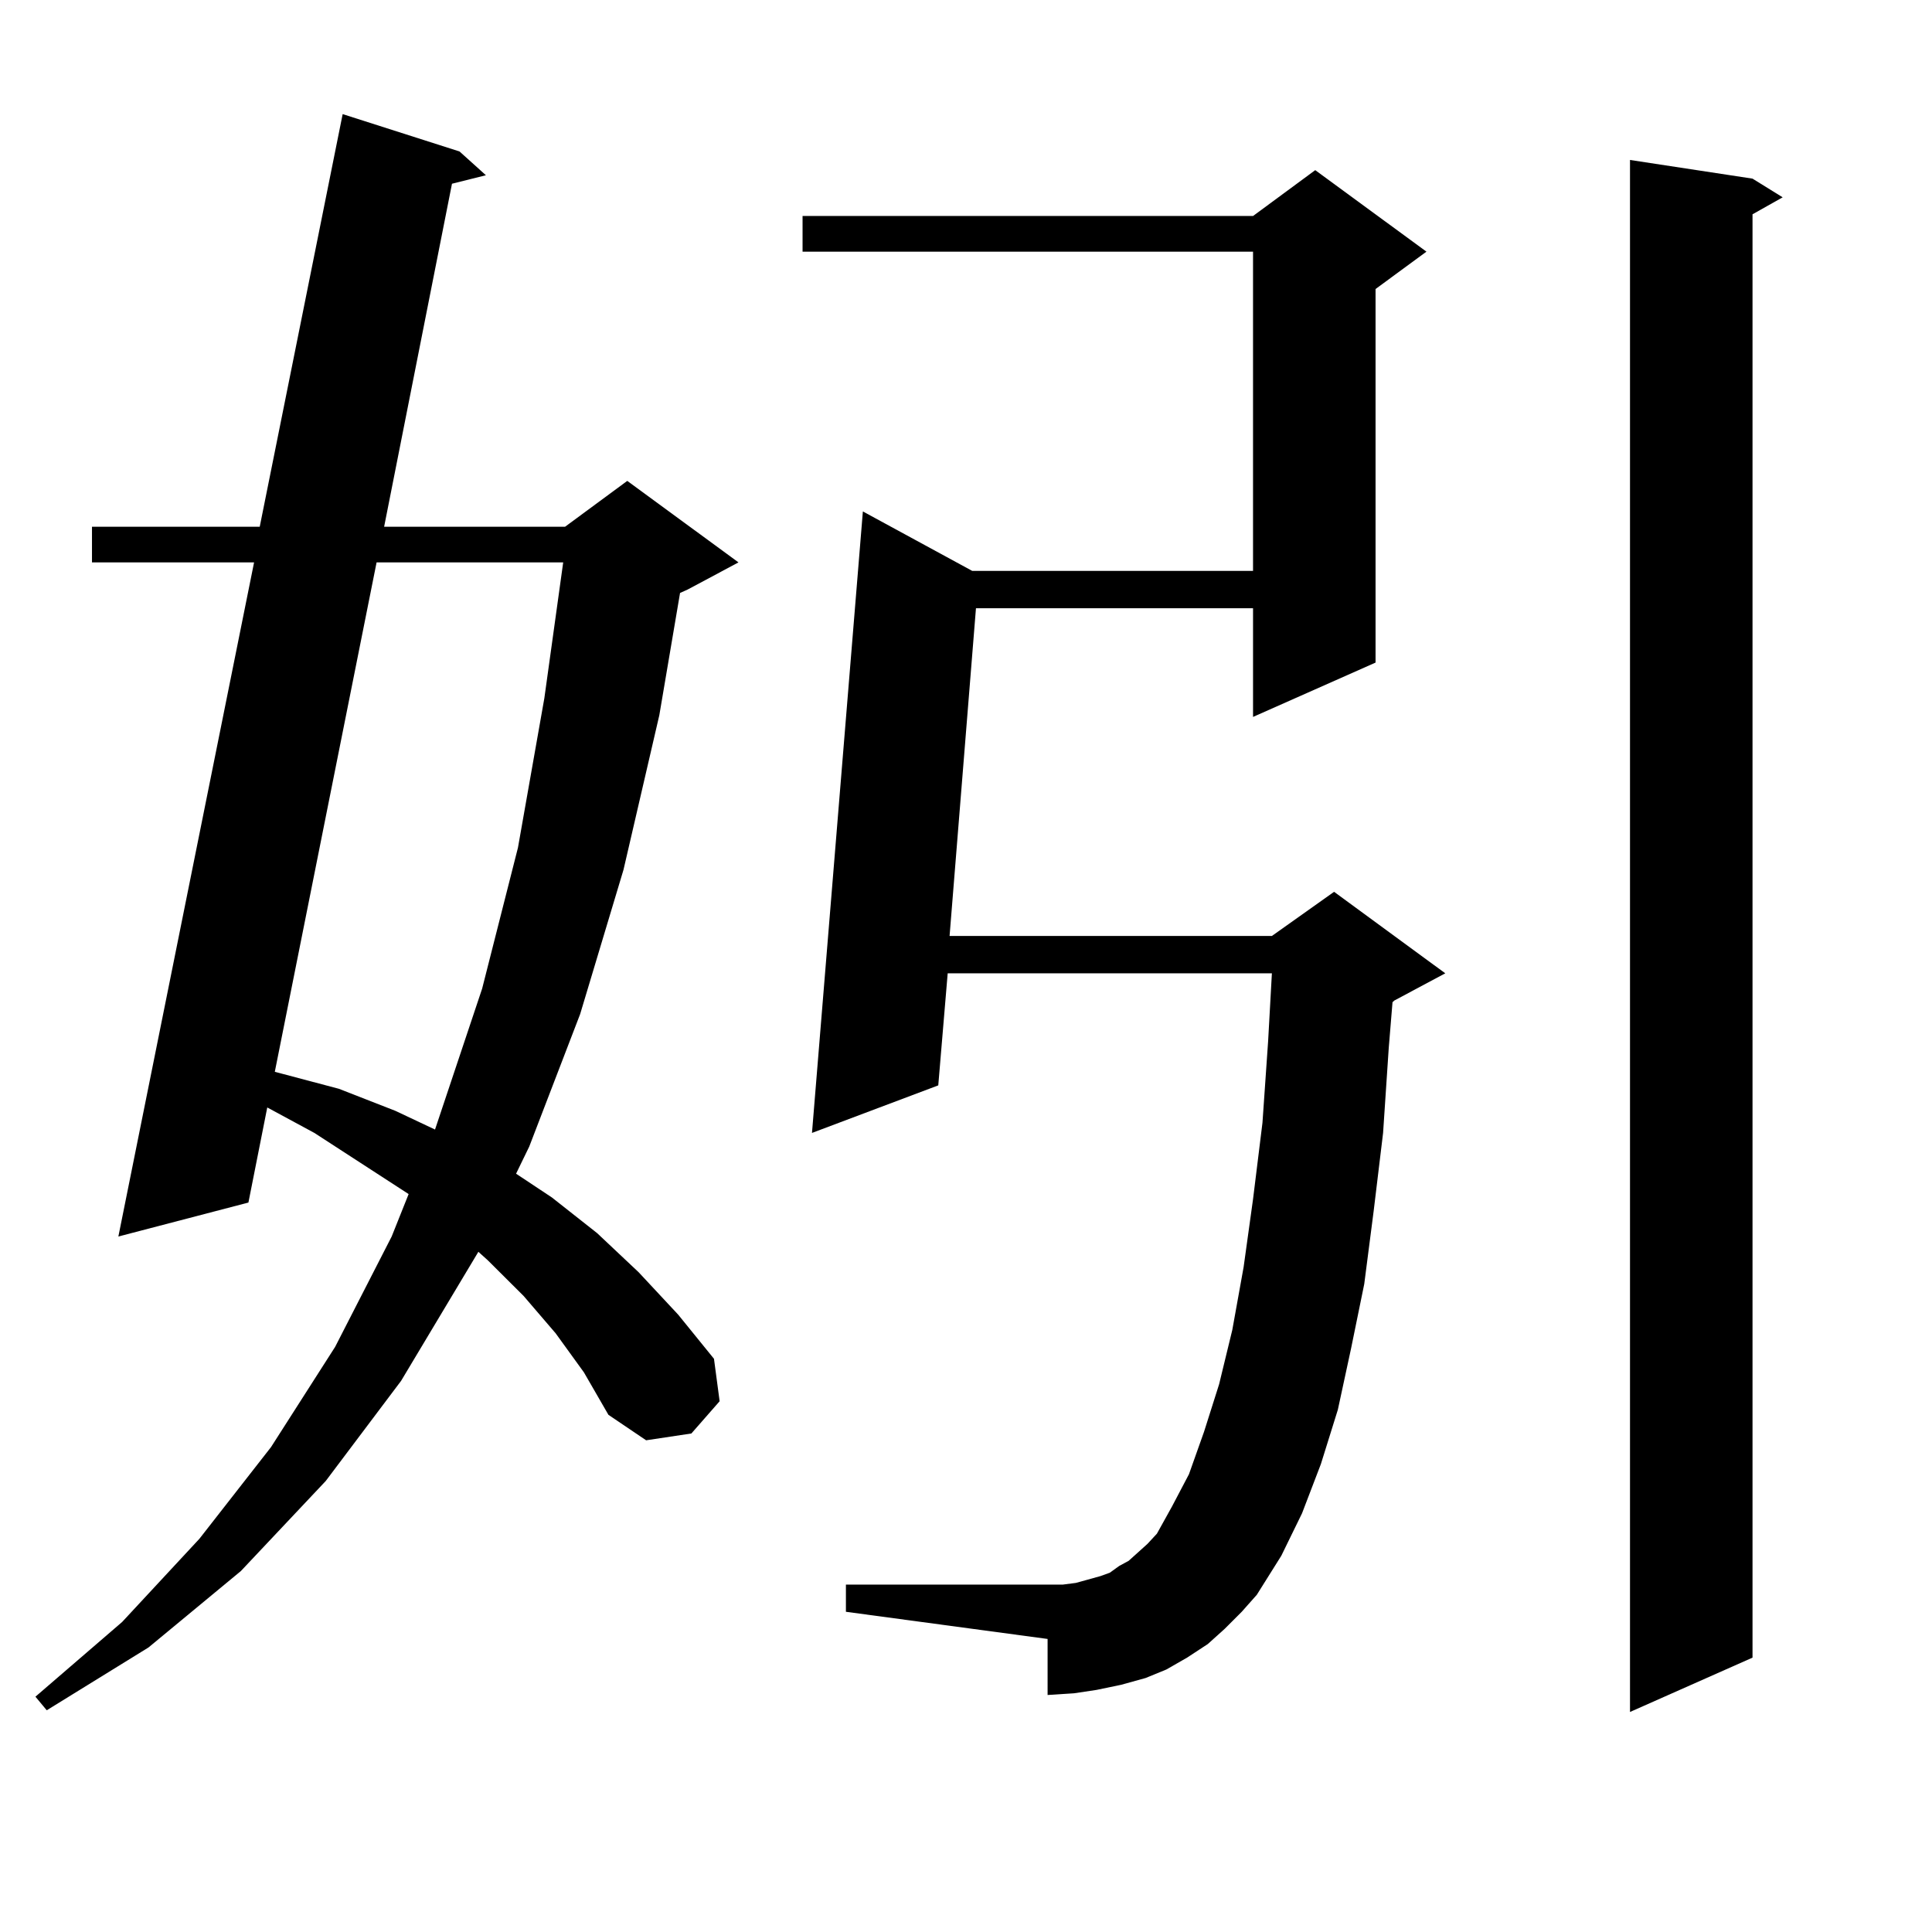
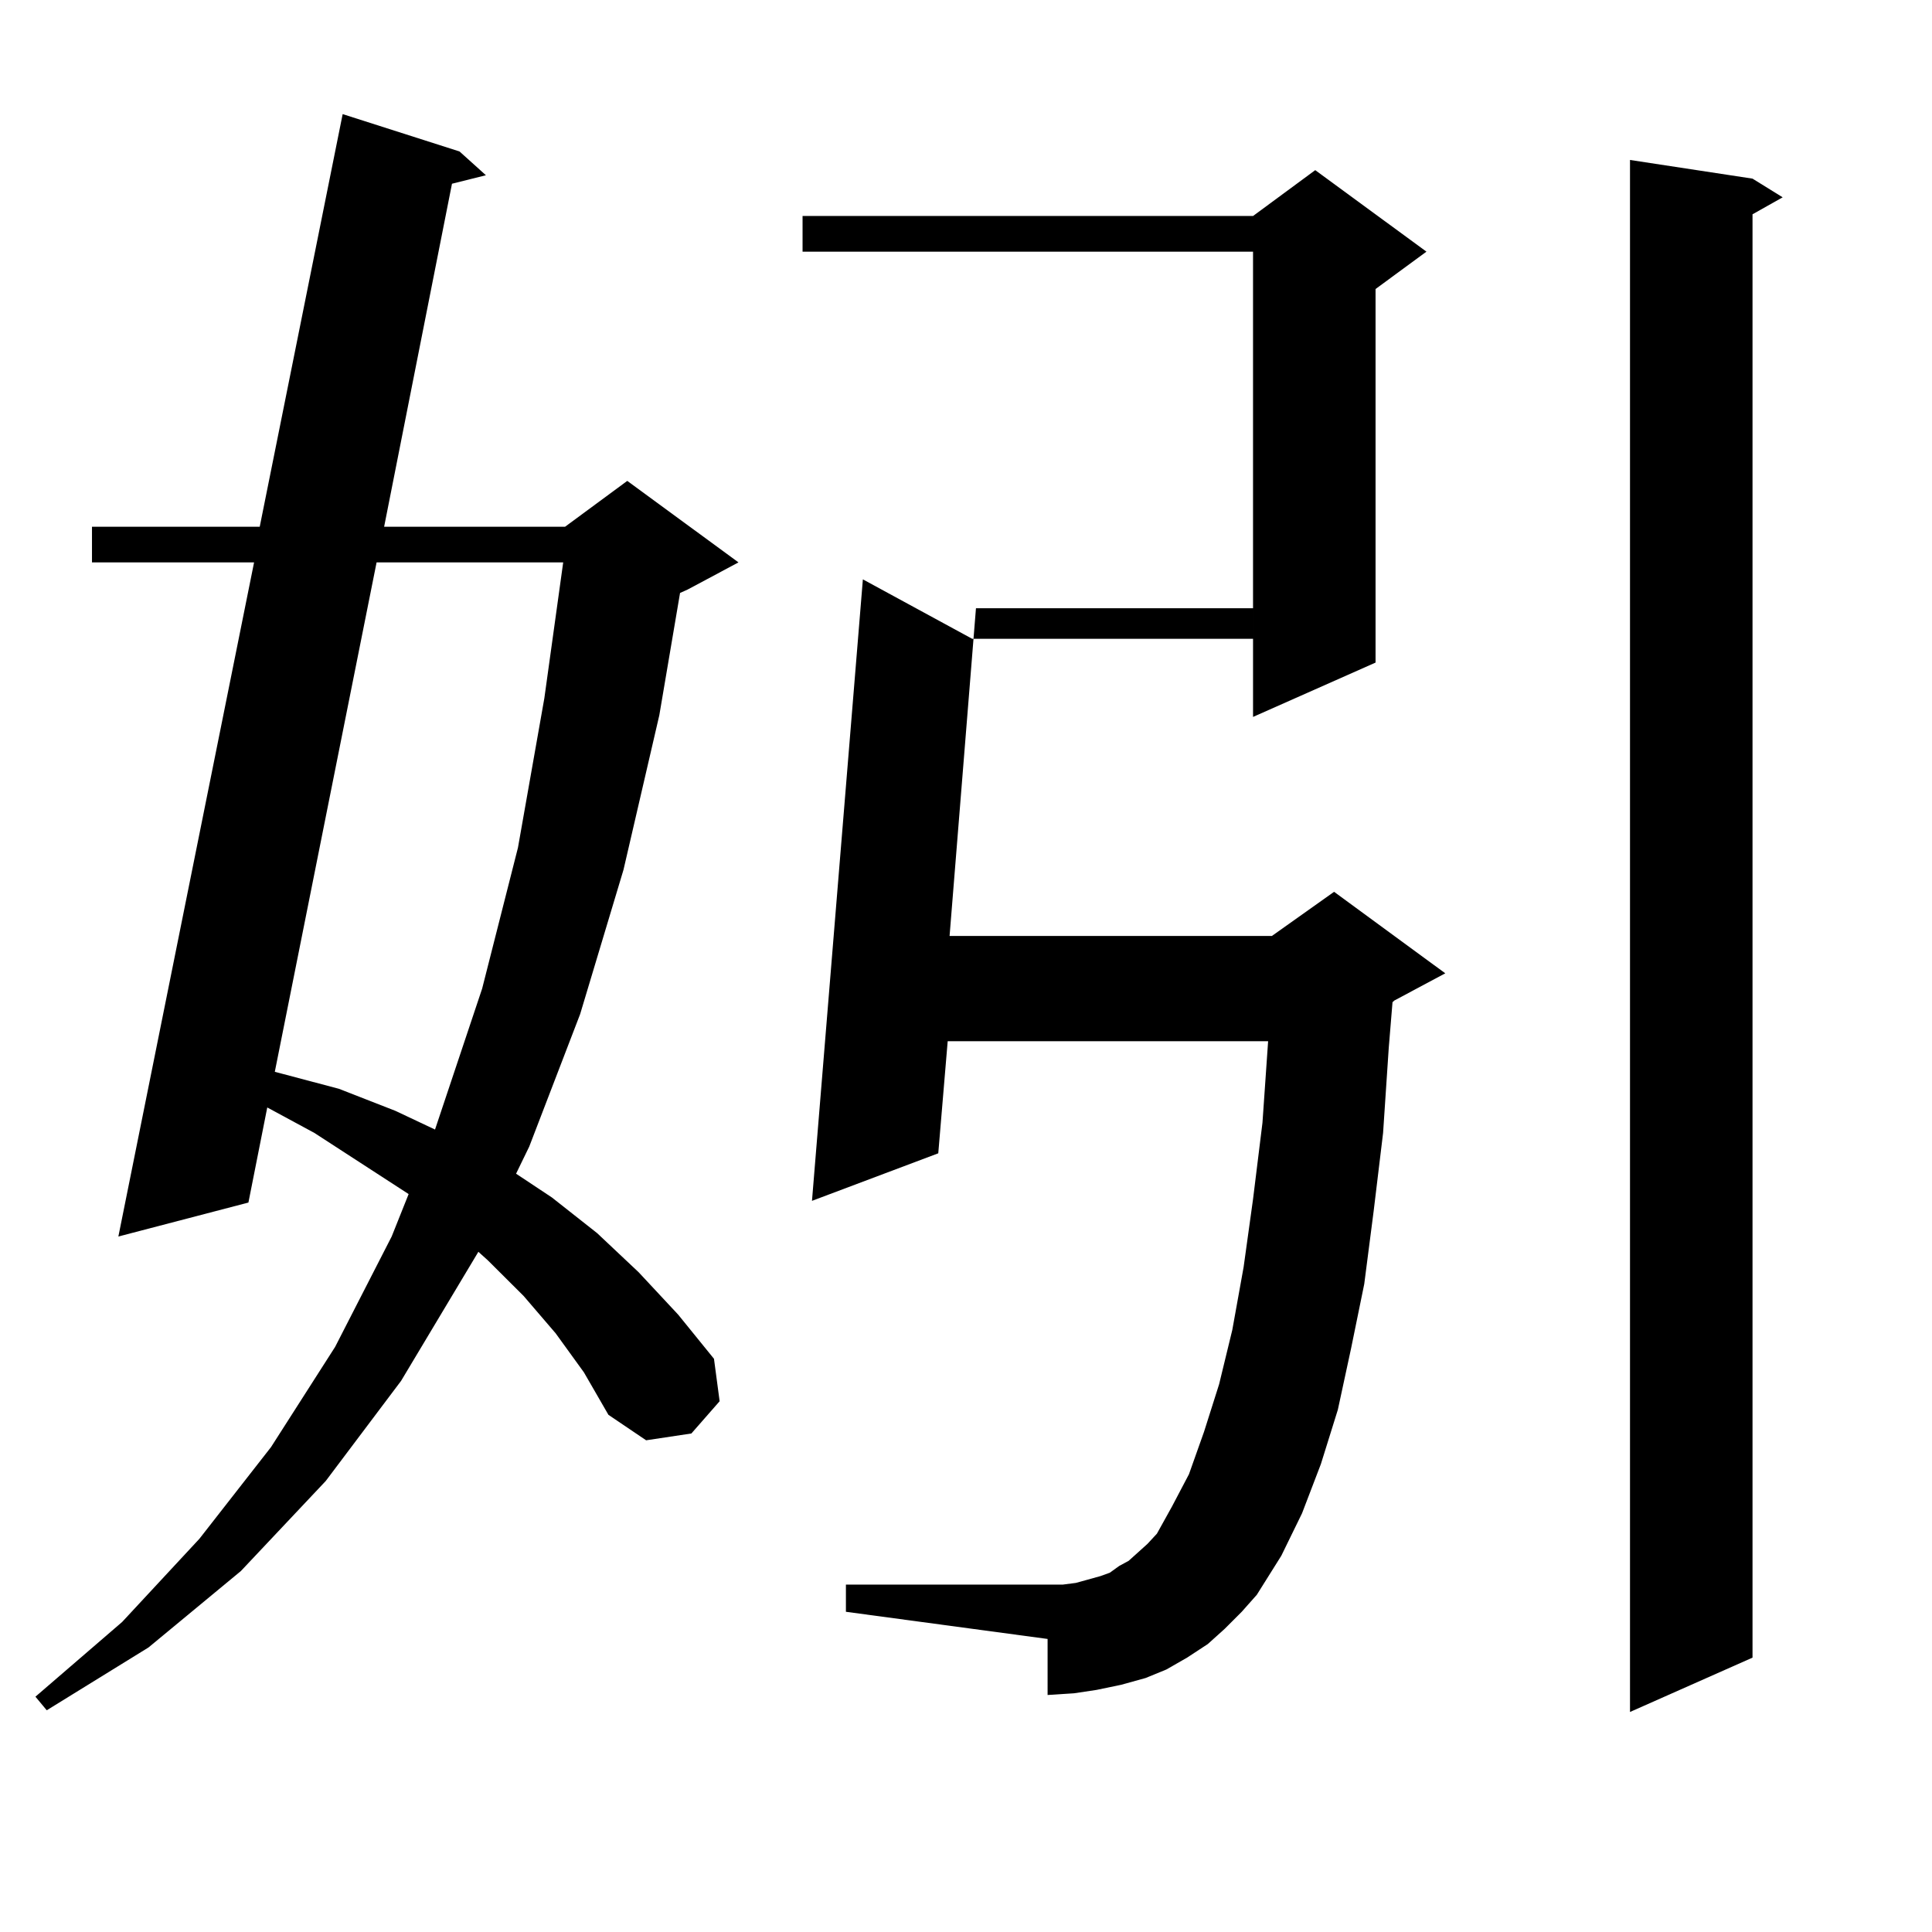
<svg xmlns="http://www.w3.org/2000/svg" version="1.1" id="图层_1" x="0px" y="0px" width="1000px" height="1000px" viewBox="0 0 1000 1000" enable-background="new 0 0 1000 1000" xml:space="preserve">
-   <path d="M287.603,690.117l-16.585-19.336l-18.536-18.457l-4.878-4.395l-39.999,66.797l-39.023,51.855l-43.901,46.582l-47.804,39.551  l-52.682,32.52l-5.854-7.031l44.877-38.672l39.999-43.066l37.072-47.461l33.17-51.855l29.268-57.129l8.78-21.973l-48.779-31.641  l-24.39-13.184l-9.756,49.219L61.267,640.02l70.242-348.926h-83.9v-18.457h86.827l42.926-213.574l60.486,19.336l13.658,12.305  l-17.561,4.395l-35.121,177.539h93.656l32.194-23.73l57.56,42.188l-26.341,14.063l-3.902,1.758l-10.731,63.281l-18.536,79.98  l-22.438,74.707l-26.341,68.555l-6.829,14.063l18.536,12.305l23.414,18.457l21.463,20.215l20.487,21.973l18.536,22.852l2.927,21.973  l-14.634,16.699l-23.414,3.516l-19.512-13.184l-12.683-21.973L287.603,690.117z M194.922,291.094L142.24,554.766l33.17,8.789  l29.268,11.426l20.487,9.668l24.39-72.949l18.536-72.949l13.658-77.344l9.756-70.313H194.922z M633.936,843.047l-8.78,7.91  l-10.731,7.031l-10.731,6.152l-10.731,4.395l-12.683,3.516l-12.683,2.637l-11.707,1.758l-13.658,0.879V848.32l-104.388-14.063  v-14.063H542.23h7.805l6.829-0.879l12.683-3.516l4.878-1.758l4.878-3.516l4.878-2.637l4.878-4.395l4.878-4.395l4.878-5.273  l7.805-14.063l8.78-16.699l7.805-21.973l7.805-24.609l6.829-28.125l5.854-32.52l4.878-35.156l4.878-39.551l2.927-42.188  l1.951-35.156H490.524l-4.878,58.008l-65.364,24.609l26.341-321.68l56.584,30.762h145.362V130.254H415.404v-18.457h233.165  l32.194-23.73l57.56,42.188l-26.341,19.336v193.359l-63.413,28.125v-56.25H505.158L491.5,484.453h166.825l32.194-22.852  l57.56,42.188l-26.341,14.063l-0.976,0.879l-1.951,23.73l-2.927,43.945l-4.878,40.43l-4.878,37.793l-6.829,33.398l-6.829,31.641  l-8.78,28.125l-9.756,25.488l-10.731,21.973l-12.683,20.215l-7.805,8.789L633.936,843.047z M907.1,92.461l15.609,9.668  l-15.609,8.789v747.07l-63.413,28.125V82.793L907.1,92.461z" />
+   <path d="M287.603,690.117l-16.585-19.336l-18.536-18.457l-4.878-4.395l-39.999,66.797l-39.023,51.855l-43.901,46.582l-47.804,39.551  l-52.682,32.52l-5.854-7.031l44.877-38.672l39.999-43.066l37.072-47.461l33.17-51.855l29.268-57.129l8.78-21.973l-48.779-31.641  l-24.39-13.184l-9.756,49.219L61.267,640.02l70.242-348.926h-83.9v-18.457h86.827l42.926-213.574l60.486,19.336l13.658,12.305  l-17.561,4.395l-35.121,177.539h93.656l32.194-23.73l57.56,42.188l-26.341,14.063l-3.902,1.758l-10.731,63.281l-18.536,79.98  l-22.438,74.707l-26.341,68.555l-6.829,14.063l18.536,12.305l23.414,18.457l21.463,20.215l20.487,21.973l18.536,22.852l2.927,21.973  l-14.634,16.699l-23.414,3.516l-19.512-13.184l-12.683-21.973L287.603,690.117z M194.922,291.094L142.24,554.766l33.17,8.789  l29.268,11.426l20.487,9.668l24.39-72.949l18.536-72.949l13.658-77.344l9.756-70.313H194.922z M633.936,843.047l-8.78,7.91  l-10.731,7.031l-10.731,6.152l-10.731,4.395l-12.683,3.516l-12.683,2.637l-11.707,1.758l-13.658,0.879V848.32l-104.388-14.063  v-14.063H542.23h7.805l6.829-0.879l12.683-3.516l4.878-1.758l4.878-3.516l4.878-2.637l4.878-4.395l4.878-4.395l4.878-5.273  l7.805-14.063l8.78-16.699l7.805-21.973l7.805-24.609l6.829-28.125l5.854-32.52l4.878-35.156l4.878-39.551l2.927-42.188  H490.524l-4.878,58.008l-65.364,24.609l26.341-321.68l56.584,30.762h145.362V130.254H415.404v-18.457h233.165  l32.194-23.73l57.56,42.188l-26.341,19.336v193.359l-63.413,28.125v-56.25H505.158L491.5,484.453h166.825l32.194-22.852  l57.56,42.188l-26.341,14.063l-0.976,0.879l-1.951,23.73l-2.927,43.945l-4.878,40.43l-4.878,37.793l-6.829,33.398l-6.829,31.641  l-8.78,28.125l-9.756,25.488l-10.731,21.973l-12.683,20.215l-7.805,8.789L633.936,843.047z M907.1,92.461l15.609,9.668  l-15.609,8.789v747.07l-63.413,28.125V82.793L907.1,92.461z" />
</svg>